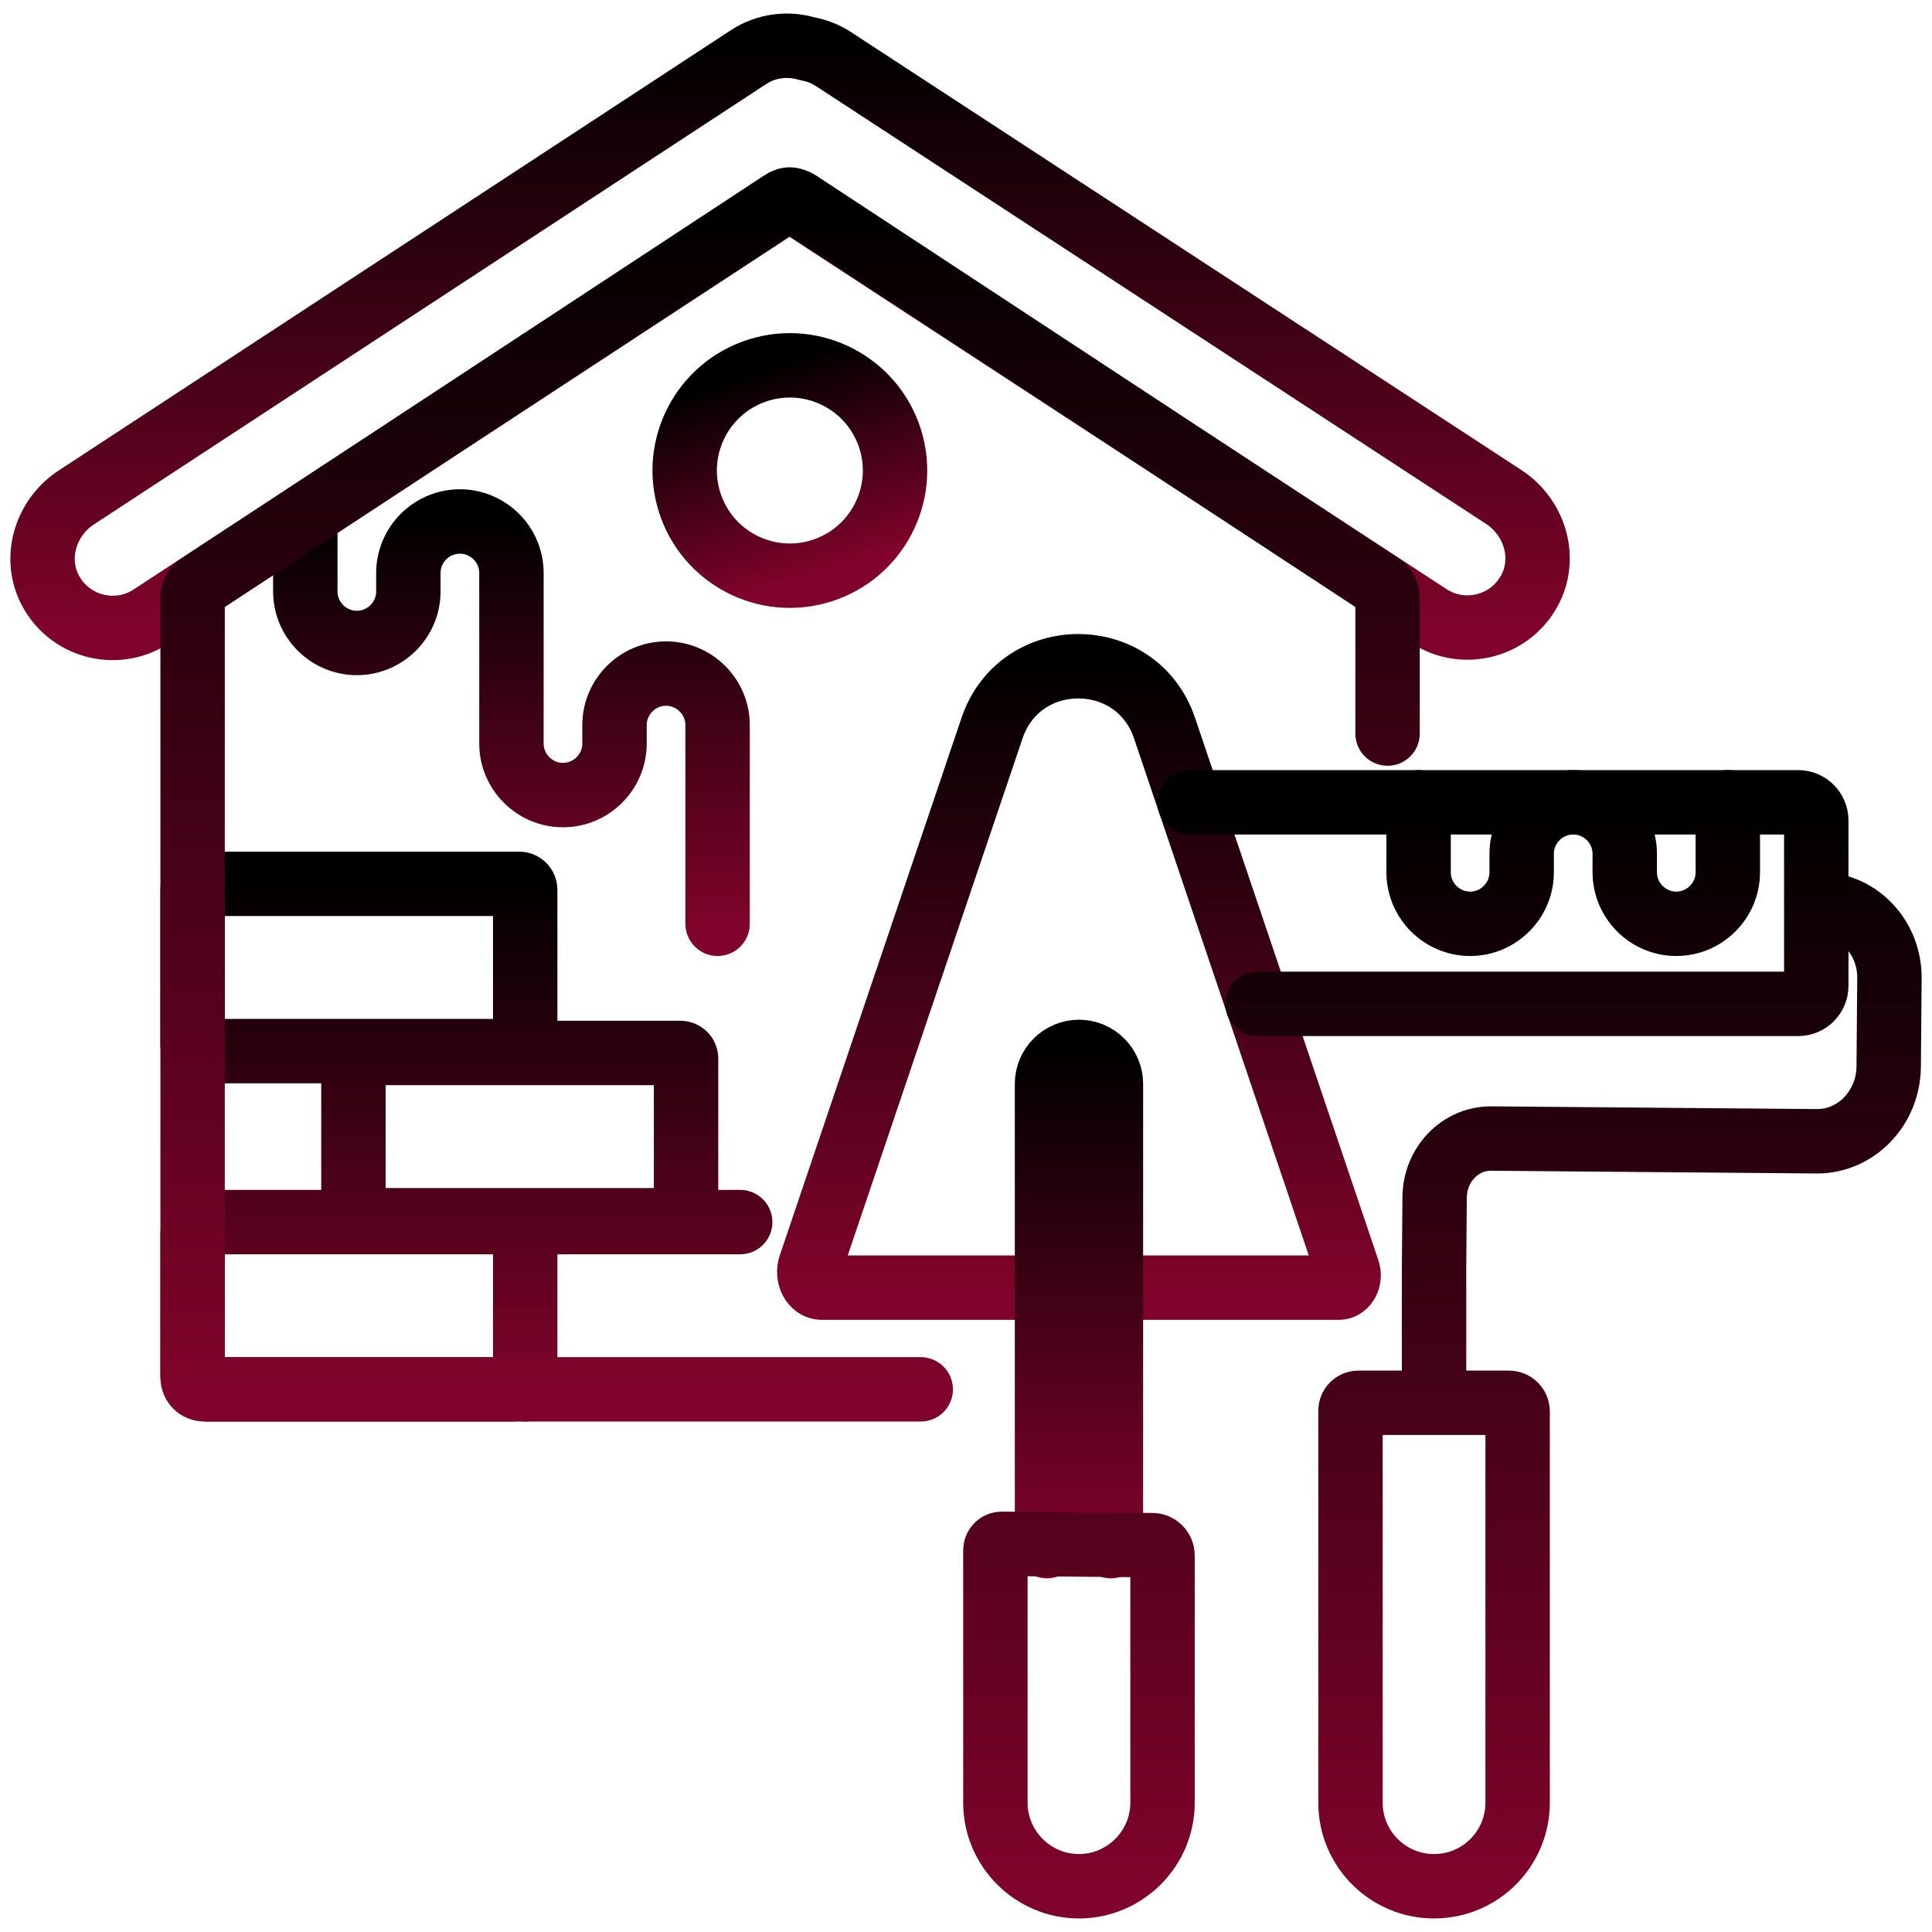
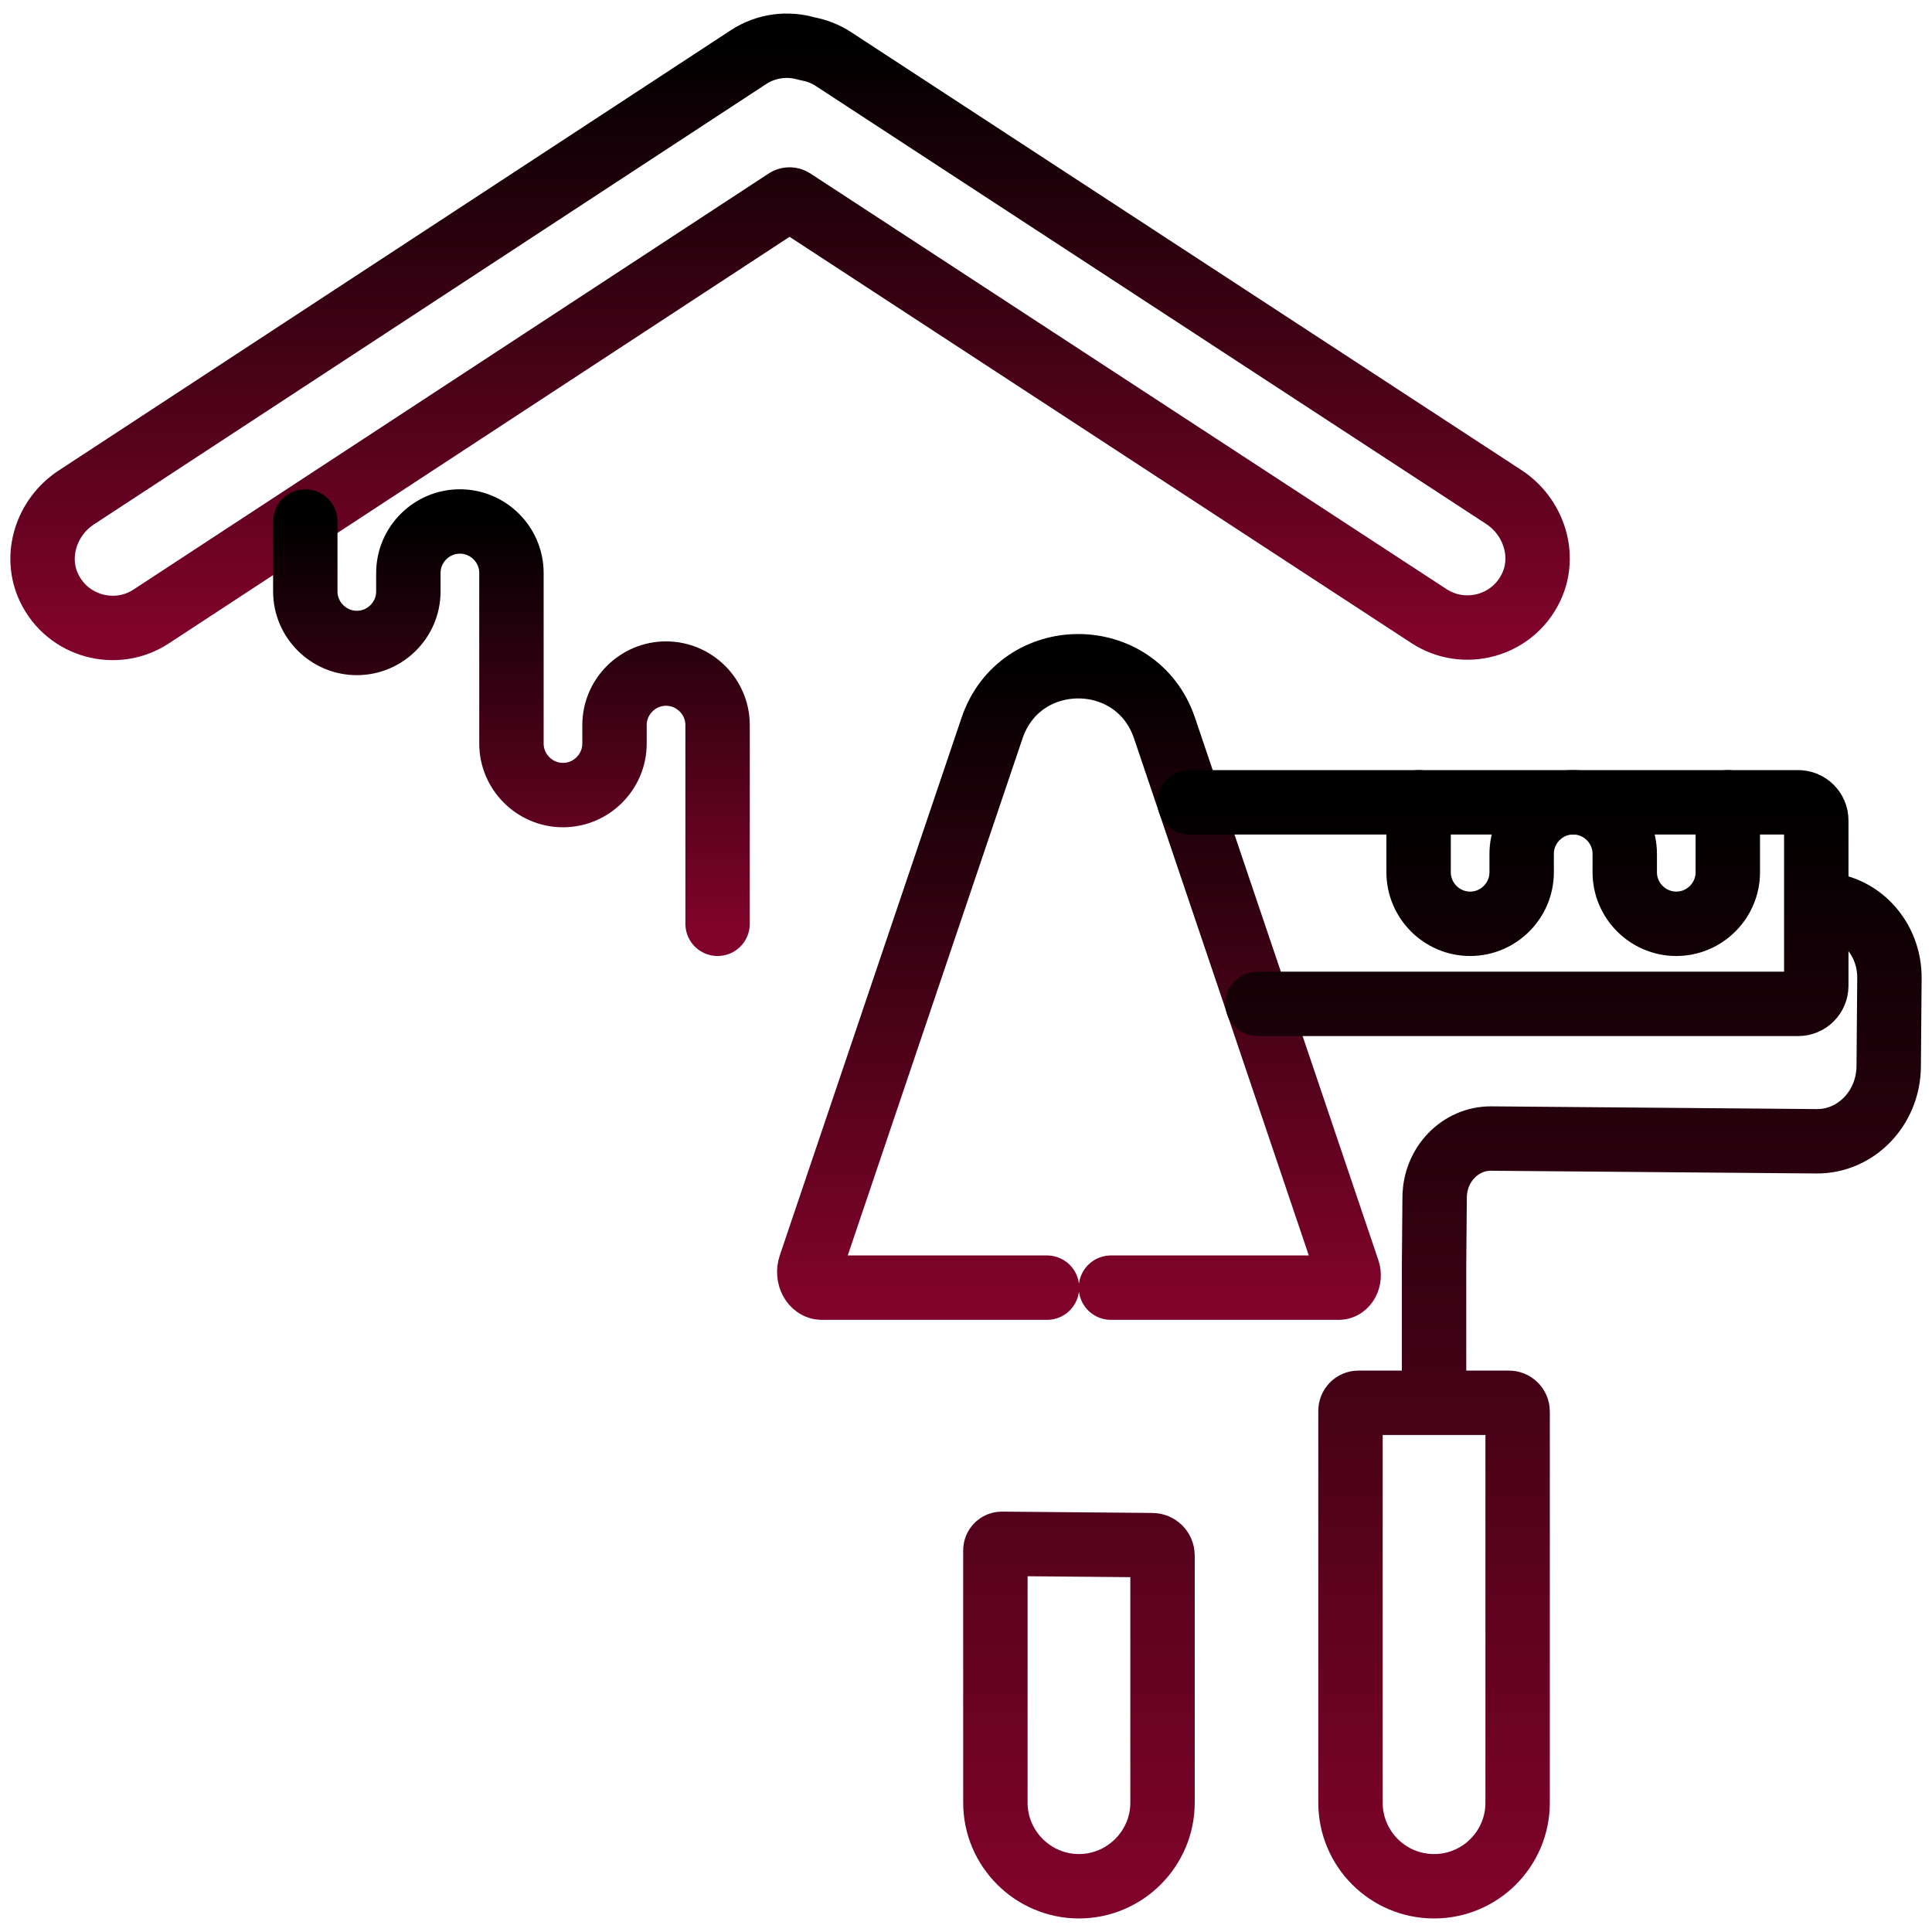
<svg xmlns="http://www.w3.org/2000/svg" width="90" height="90" viewBox="0 0 90 90" fill="none">
  <g clip-path="url(#clip0_2016_347)">
    <path d="M48.773 59.984H38.282C37.864 59.984 37.582 59.447 37.746 58.963L43.815 41.009L46.213 33.918C47.512 30.075 52.948 30.075 54.248 33.918L56.645 41.009L62.788 59.181C62.917 59.562 62.695 59.984 62.367 59.984H51.751" stroke="url(#paint0_linear_2016_347)" stroke-width="3" stroke-miterlimit="10" stroke-linecap="round" stroke-linejoin="round" />
-     <path d="M48.774 72.026V50.49C48.774 49.672 49.444 49.002 50.262 49.002C51.081 49.002 51.751 49.672 51.751 50.49V72.026" stroke="url(#paint1_linear_2016_347)" stroke-width="3" stroke-miterlimit="10" stroke-linecap="round" stroke-linejoin="round" />
    <path d="M55.416 37.374H83.765C84.231 37.374 84.609 37.752 84.609 38.218V45.921C84.609 46.387 84.231 46.765 83.765 46.765H58.579M54.155 72.456V83.976C54.155 86.118 52.403 87.869 50.262 87.869C48.121 87.869 46.369 86.118 46.369 83.976V72.216C46.369 72.176 46.377 72.137 46.392 72.101C46.407 72.064 46.429 72.031 46.458 72.004C46.486 71.976 46.519 71.954 46.555 71.939C46.592 71.924 46.631 71.917 46.67 71.917L53.682 71.979C53.808 71.98 53.928 72.031 54.017 72.12C54.105 72.21 54.155 72.331 54.155 72.456Z" stroke="url(#paint2_linear_2016_347)" stroke-width="3" stroke-miterlimit="10" stroke-linecap="round" stroke-linejoin="round" />
    <path d="M84.81 42.131C86.597 42.146 88.033 43.685 88.017 45.569L87.983 49.681C87.967 51.62 86.462 53.18 84.623 53.165L69.468 53.038C68.024 53.026 66.844 54.249 66.831 55.771L66.809 58.345L66.804 58.998V65.347M66.084 37.374V40.634C66.084 41.954 67.165 43.034 68.485 43.034C69.805 43.034 70.885 41.954 70.885 40.634V39.775C70.885 38.455 71.966 37.374 73.286 37.374C74.606 37.374 75.687 38.455 75.687 39.775V40.634C75.687 41.954 76.767 43.034 78.088 43.034C79.408 43.034 80.488 41.954 80.488 40.634V37.374M66.804 87.869C64.654 87.869 62.911 86.126 62.911 83.976V65.717C62.911 65.619 62.95 65.525 63.02 65.455C63.089 65.386 63.183 65.347 63.282 65.347H70.295C70.401 65.347 70.504 65.389 70.579 65.465C70.654 65.54 70.697 65.642 70.697 65.749V83.976C70.697 86.126 68.954 87.869 66.804 87.869Z" stroke="url(#paint3_linear_2016_347)" stroke-width="3" stroke-miterlimit="10" stroke-linecap="round" stroke-linejoin="round" />
    <path d="M70.051 23.152L38.827 2.753C38.457 2.511 38.041 2.347 37.606 2.272C36.71 2.002 35.705 2.113 34.866 2.663L3.555 23.173C2.164 24.084 1.57 25.892 2.29 27.39C3.163 29.204 5.413 29.786 7.041 28.719L36.63 9.337C36.674 9.308 36.726 9.293 36.779 9.293C36.832 9.293 36.884 9.308 36.929 9.337L66.571 28.703C68.2 29.767 70.451 29.183 71.321 27.368C72.04 25.869 71.443 24.062 70.051 23.152Z" stroke="url(#paint4_linear_2016_347)" stroke-width="3" stroke-miterlimit="1" stroke-linecap="round" stroke-linejoin="round" />
-     <path d="M24.466 64.721V56.93H34.481M31.703 56.843H16.72C16.652 56.843 16.587 56.816 16.539 56.768C16.491 56.72 16.464 56.655 16.464 56.587V49.307C16.464 49.24 16.491 49.175 16.539 49.127C16.587 49.079 16.652 49.052 16.72 49.052H31.703C31.771 49.052 31.836 49.079 31.884 49.127C31.932 49.175 31.959 49.24 31.959 49.307V56.587C31.959 56.655 31.932 56.72 31.884 56.768C31.836 56.816 31.771 56.843 31.703 56.843ZM23.92 64.721H9.517C9.373 64.721 9.234 64.664 9.132 64.561C9.029 64.459 8.972 64.32 8.972 64.175V57.476C8.972 57.331 9.029 57.192 9.132 57.09C9.234 56.988 9.373 56.93 9.517 56.93H23.92C24.065 56.93 24.204 56.988 24.306 57.09C24.409 57.192 24.466 57.331 24.466 57.476V64.175C24.466 64.32 24.409 64.459 24.306 64.561C24.204 64.664 24.065 64.721 23.92 64.721ZM24.188 48.964H9.249C9.176 48.964 9.105 48.935 9.053 48.883C9.001 48.831 8.972 48.76 8.972 48.686V41.451C8.972 41.377 9.001 41.307 9.053 41.255C9.105 41.203 9.176 41.173 9.249 41.173H24.188C24.262 41.173 24.332 41.203 24.385 41.255C24.437 41.307 24.466 41.377 24.466 41.451V48.686C24.466 48.76 24.437 48.831 24.385 48.883C24.332 48.935 24.262 48.964 24.188 48.964Z" stroke="url(#paint5_linear_2016_347)" stroke-width="3" stroke-miterlimit="10" stroke-linecap="round" stroke-linejoin="round" />
    <path d="M14.222 24.292V27.551C14.222 28.872 15.303 29.952 16.623 29.952C17.943 29.952 19.023 28.872 19.023 27.551V26.692C19.023 25.372 20.104 24.292 21.424 24.292C22.744 24.292 23.825 25.372 23.825 26.692V34.637C23.825 35.957 24.905 37.038 26.226 37.038C27.546 37.038 28.626 35.957 28.626 34.637V33.778C28.626 32.458 29.706 31.378 31.027 31.378C32.347 31.378 33.428 32.458 33.428 33.778V43.034" stroke="url(#paint6_linear_2016_347)" stroke-width="3" stroke-miterlimit="1" stroke-linecap="round" stroke-linejoin="round" />
-     <path d="M64.638 34.172V27.84C64.638 27.726 64.609 27.613 64.555 27.512C64.5 27.411 64.422 27.326 64.326 27.263L50.721 18.32L37.186 9.424C37.073 9.349 36.94 9.31 36.805 9.31C36.669 9.31 36.537 9.349 36.424 9.424L22.888 18.32L9.283 27.263C9.188 27.326 9.109 27.411 9.055 27.512C9 27.613 8.972 27.726 8.972 27.84V64.03C8.972 64.412 9.282 64.721 9.665 64.721H42.891" stroke="url(#paint7_linear_2016_347)" stroke-width="3" stroke-miterlimit="1" stroke-linecap="round" stroke-linejoin="round" />
-     <path d="M38.263 26.592C40.844 25.78 42.279 23.03 41.468 20.449C40.656 17.868 37.906 16.434 35.325 17.245C32.744 18.056 31.31 20.806 32.121 23.387C32.932 25.968 35.682 27.403 38.263 26.592Z" stroke="url(#paint8_linear_2016_347)" stroke-width="3" stroke-miterlimit="1" stroke-linecap="round" stroke-linejoin="round" />
  </g>
  <defs>
    <linearGradient id="paint0_linear_2016_347" x1="50.262" y1="31.035" x2="50.262" y2="59.984" gradientUnits="userSpaceOnUse">
      <stop />
      <stop offset="1" stop-color="#7F032A" />
    </linearGradient>
    <linearGradient id="paint1_linear_2016_347" x1="50.262" y1="49.002" x2="50.262" y2="72.026" gradientUnits="userSpaceOnUse">
      <stop />
      <stop offset="1" stop-color="#7F032A" />
    </linearGradient>
    <linearGradient id="paint2_linear_2016_347" x1="65.489" y1="37.374" x2="65.489" y2="87.869" gradientUnits="userSpaceOnUse">
      <stop />
      <stop offset="1" stop-color="#7F032A" />
    </linearGradient>
    <linearGradient id="paint3_linear_2016_347" x1="75.464" y1="37.374" x2="75.464" y2="87.869" gradientUnits="userSpaceOnUse">
      <stop />
      <stop offset="1" stop-color="#7F032A" />
    </linearGradient>
    <linearGradient id="paint4_linear_2016_347" x1="36.805" y1="2.131" x2="36.805" y2="29.252" gradientUnits="userSpaceOnUse">
      <stop />
      <stop offset="1" stop-color="#7F032A" />
    </linearGradient>
    <linearGradient id="paint5_linear_2016_347" x1="21.726" y1="41.173" x2="21.726" y2="64.721" gradientUnits="userSpaceOnUse">
      <stop />
      <stop offset="1" stop-color="#7F032A" />
    </linearGradient>
    <linearGradient id="paint6_linear_2016_347" x1="23.825" y1="24.292" x2="23.825" y2="43.034" gradientUnits="userSpaceOnUse">
      <stop />
      <stop offset="1" stop-color="#7F032A" />
    </linearGradient>
    <linearGradient id="paint7_linear_2016_347" x1="36.805" y1="9.31" x2="36.805" y2="64.721" gradientUnits="userSpaceOnUse">
      <stop />
      <stop offset="1" stop-color="#7F032A" />
    </linearGradient>
    <linearGradient id="paint8_linear_2016_347" x1="35.325" y1="17.245" x2="38.263" y2="26.592" gradientUnits="userSpaceOnUse">
      <stop />
      <stop offset="1" stop-color="#7F032A" />
    </linearGradient>
    <clipPath id="clip0_2016_347">
      <rect width="90" height="90" fill="white" />
    </clipPath>
  </defs>
</svg>